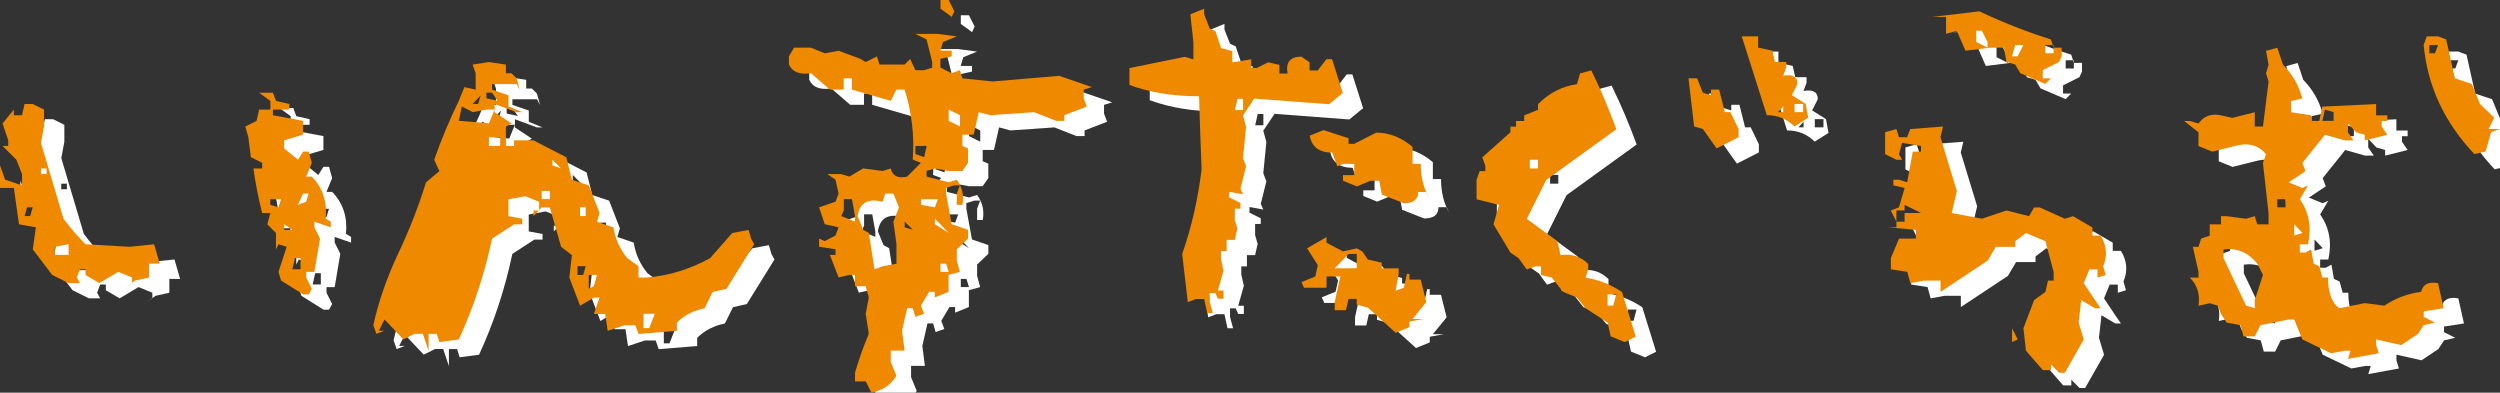
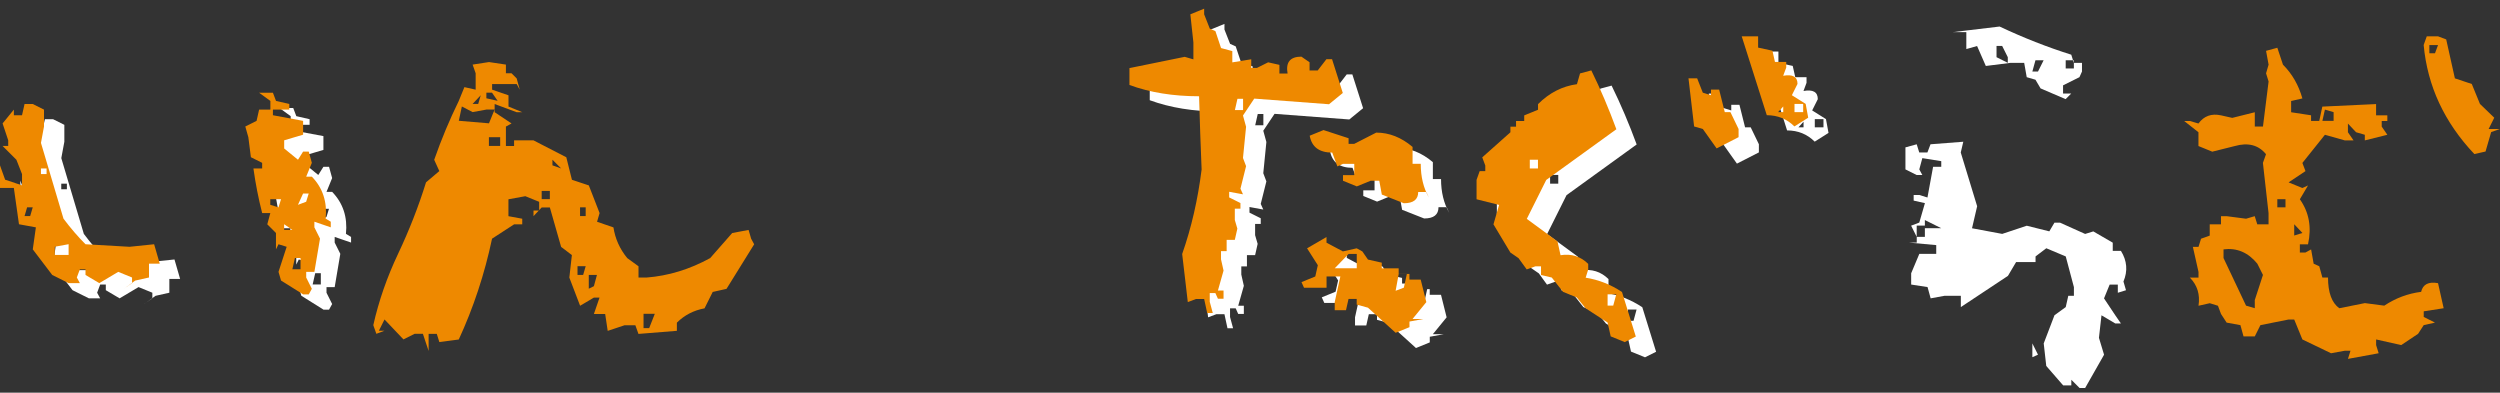
<svg xmlns="http://www.w3.org/2000/svg" id="_レイヤー_2" data-name="レイヤー 2" viewBox="0 0 492.63 77.37">
  <rect x="0" y="0" width="492.63" height="77.37" fill="#333333" stroke="none" />
  <defs>
    <style>      .cls-1 {        fill: #fff;      }      .cls-1, .cls-2 {        stroke-width: 0px;      }      .cls-2 {        fill: #ee8900;      }    </style>
  </defs>
  <g id="_レイヤー_1-2" data-name="レイヤー 1">
    <g>
      <g>
-         <path class="cls-1" d="M28.41,59.9l1.61-1.11v-1.11l-2.72-1.11-3.73,2.22-2.72-1.61v-1.11h-1.11l-.6,1.61.6,1.11h-2.22l-3.23-1.61-3.83-5.04.61-4.34-3.33-.61-1.01-7.16h-2.72v-4.44l1.01,2.82,3.33,1.11v-2.22l-1.11-2.82-2.72-2.72h1.11v-1.11l-1.11-3.33,2.22-2.72v1.11h1.61l.5-2.22h1.61l2.22,1.11v3.33l-.6,3.23,4.44,14.93c1.41,1.88,2.86,3.57,4.34,5.04l8.68.5,4.84-.5,1.11,3.83h-2.12v2.72l-2.72.61-2.22,1.61ZM9.95,45.57l.5-1.71h-1.11l-.5,1.71h1.11ZM13.18,37.3v-1.11h-1.11v1.11h1.11ZM17.52,53.24v-2.12l-2.72.5v1.61h2.72ZM63.72,61l-4.34-2.72-.5-1.71,1.61-4.94-1.61-.5-.5,1.01v-3.23l-1.71-1.71.6-2.22h-1.61c-.74-2.89-1.31-5.82-1.72-8.78h1.72v-1.11l-2.22-1.11-.5-3.93-.6-2.12,2.22-1.11.5-2.22h2.22v-1.71l-2.22-1.61h2.72l.61,1.61,2.62.6v1.11h-3.23v1.11l5.95,1.11v2.72l-3.73,1.11v1.61l2.72,2.22,1.01-1.61h1.11l.61,2.22-1.11,2.72h1.11c2.15,2.22,3.06,4.98,2.72,8.27l1.01.61v1.11l-3.23-1.11v1.11l1.11,2.22-1.11,6.56h-1.61v1.11l1.11,2.22-.61,1.11h-1.11ZM58.88,43.86l.5-1.61h-2.12v1.11l1.61.5ZM61.6,48.29l-1.61-1.11v1.11h1.61ZM63.22,56.06v-2.22h-1.11l-.5,2.22h1.61ZM64.33,42.75l.5-1.61h-1.11l-1.01,2.22,1.61-.6Z" />
-         <path class="cls-1" d="M88.44,72.1l-1.11-3.33h-1.61l-2.22,1.11-3.73-3.93-1.11,2.22h1.11l-1.61.61-.6-1.71c1.07-4.77,2.71-9.47,4.89-14.07,2.18-4.61,4.02-9.3,5.5-14.07l2.62-2.22-1.01-2.22c1.41-4.04,3.03-7.9,4.84-11.6l1.11-2.72,2.22.5v-3.23l-.6-1.71,3.23-.5,3.33.5v1.71h1.11l1.01,1.01.61,2.22-.61-1.11h-4.84v1.11l3.23,1.11v2.22l2.72,1.11h-1.11l-4.34-1.61v1.61l3.33,2.22-1.11.61v3.83h1.61v-1.11h3.83l6.46,3.33,1.11,4.44,3.33,1.11,2.12,5.45-.5,1.71,3.23,1.11c.34,2.22,1.24,4.24,2.72,6.05l2.22,1.61v2.22h1.61c4.3-.34,8.47-1.61,12.51-3.83l4.34-4.94,3.23-.61.5,1.72.6,1.11-5.45,8.78-2.72.61-1.61,3.23c-2.15.4-3.97,1.35-5.45,2.82v1.61l-7.57.61-.61-1.71h-2.12l-3.33,1.11-.5-3.33h-2.22l1.11-3.23h-1.11l-2.72,1.61-2.12-5.55.5-4.44-2.12-1.61-2.22-7.77h-1.61l-1.61,1.71v-1.11h1.11v-1.71l-2.72-1.11-3.33.61v3.33l2.72.5v1.11h-1.61l-4.34,2.82c-1.48,7-3.67,13.62-6.56,19.87l-3.83.5-.5-1.61h-1.61v3.33ZM100.35,27.31l1.11-2.72h-1.61l-2.72.5-2.12-1.11-.6,2.82,5.95.5ZM98.23,23.48l.5-1.71-1.61,1.71h1.11ZM102.06,22.87l-1.11-1.61h-1.11v1.11l2.22.5ZM102.56,31.75v-1.71h-2.22v1.71h2.22ZM112.35,42.24v-1.61h-1.61v1.61h1.61ZM114.57,36.19l-1.71-1.72v1.11l1.71.61ZM118.91,57.17l.5-1.71h-1.61v1.71h1.11ZM119.41,45.57v-1.71h-1.11v1.71h1.11ZM121.03,59.39l.6-2.22h-1.61v2.72l1.01-.5ZM131.92,67.66l1.11-2.82h-2.22v2.82h1.11Z" />
-         <path class="cls-1" d="M175.71,80.37l-1.11-2.22h-2.12v-1.71c.74-2.56,1.65-5.11,2.72-7.67l-.61-3.93.61-3.23-.61-2.22h-2.12v-2.22h-1.11l-2.12.5-1.71-4.44h1.11v-1.11l-3.23-.5v-1.61l1.11.5,2.12-1.11.6-1.61-2.72-.61-1.11-3.33,3.23-1.11.6-1.61-.6-2.72-1.61-1.11h2.72l1.61.5,2.72-1.61,3.83.5,1.61-.5c.34,1.48,1.41,2.02,3.23,1.61l2.72-2.72-1.61-.61c.34-4.77-.2-9.38-1.61-13.82h-1.61l-1.11,2.22-7.67-2.22v-2.22h-1.61v2.22h-2.72l-3.73-3.23c-2.22.34-3.67-.23-4.34-1.71v-1.61l1.01-1.71h3.33l2.72,1.11,2.72-.5,4.34,1.61,1.01.61,2.22-1.11.5,1.61h4.94l1.11-1.11,1.01,2.22h1.71l1.61-.5v-1.11l-1.11-4.44-2.22-1.11h4.44l3.73.5-2.72,1.11-.5,1.71h2.22v1.11l-2.22.5v1.72l2.22,1.11,1.61-.6.5,1.61,5.95.61,13.11-1.11,6.46,2.22-1.61.5v1.72l.61,1.61-4.44,1.71v1.11h-1.61l-4.34-1.71-8.68.6-2.22-.6-1.01,4.44h-2.22v2.22l1.11.5v2.82l-1.11,1.61h-2.72l-2.72-.5-1.61.5v1.11l4.34,1.11,1.61-.5c1.07,1.48,1.45,3.13,1.11,4.94h-1.11v-2.22l.6-1.61h-1.11l-1.61.5v1.11l1.11,6.05,3.23,1.11v1.72l-2.22,2.12v2.22l.6,2.22-2.22.6v3.33l-2.72,1.11v-1.11h-1.11l-1.61,2.72.6,1.61-1.71.6-.5-1.71h-1.11l-1.01,4.44.5,3.93h-2.72v2.22l1.11,2.72c-1.08,1.82-2.72,2.93-4.94,3.33ZM172.48,46.68v-1.11l-.6-3.33h-1.61v2.22l-.5,1.11,2.72,1.11ZM177.93,55.46l2.72-.5v-3.83l-.61-4.44,1.11-2.82-1.11-2.72h-1.61l-.5,1.61c-2.89-.74-4.54.2-4.94,2.82l1.11,2.72,1.11.61,1.11,7.16,1.61-.61ZM183.88,48.29l-1.61-1.61v1.11l1.61.5ZM186.1,33.97l.5-2.22h-2.22v1.61l1.71.6ZM188.22,43.86l.6-1.61h-3.33v1.11l2.72.5ZM190.94,48.9l-2.72-2.82v1.11l2.72,1.71ZM191.55,6.33l-2.22-1.61v-1.71h1.61l1.11,2.22-.5,1.11ZM190.94,56.57l-.5-1.61h-1.11v1.61h1.61ZM193.16,27.92v-2.22l-2.22-1.11v2.22l2.22,1.11Z" />
+         <path class="cls-1" d="M28.41,59.9l1.61-1.11v-1.11l-2.72-1.11-3.73,2.22-2.72-1.61v-1.11h-1.11l-.6,1.61.6,1.11h-2.22l-3.23-1.61-3.83-5.04.61-4.34-3.33-.61-1.01-7.16h-2.72v-4.44l1.01,2.82,3.33,1.11v-2.22l-1.11-2.82-2.72-2.72h1.11v-1.11l-1.11-3.33,2.22-2.72v1.11h1.61l.5-2.22h1.61l2.22,1.11v3.33l-.6,3.23,4.44,14.93c1.41,1.88,2.86,3.57,4.34,5.04l8.68.5,4.84-.5,1.11,3.83h-2.12v2.72l-2.72.61-2.22,1.61ZM9.95,45.57l.5-1.71h-1.11l-.5,1.71h1.11ZM13.18,37.3v-1.11h-1.11v1.11h1.11ZM17.52,53.24v-2.12l-2.72.5v1.61h2.72ZM63.72,61l-4.34-2.72-.5-1.71,1.61-4.94-1.61-.5-.5,1.01v-3.23l-1.71-1.71.6-2.22h-1.61c-.74-2.89-1.31-5.82-1.72-8.78h1.72v-1.11l-2.22-1.11-.5-3.93-.6-2.12,2.22-1.11.5-2.22h2.22v-1.71l-2.22-1.61h2.72l.61,1.61,2.62.6v1.11h-3.23v1.11l5.95,1.11v2.72l-3.73,1.11v1.61l2.72,2.22,1.01-1.61h1.11l.61,2.22-1.11,2.72h1.11c2.15,2.22,3.06,4.98,2.72,8.27l1.01.61v1.11l-3.23-1.11v1.11l1.11,2.22-1.11,6.56h-1.61v1.11l1.11,2.22-.61,1.11h-1.11ZM58.88,43.86l.5-1.61h-2.12v1.11l1.61.5ZM61.6,48.29l-1.61-1.11v1.11h1.61ZM63.22,56.06v-2.22h-1.11l-.5,2.22h1.61M64.33,42.75l.5-1.61h-1.11l-1.01,2.22,1.61-.6Z" />
        <path class="cls-1" d="M241.89,64.74l-.61-2.82h-1.61l-1.61.61-1.11-9.48c1.82-5.18,3.09-10.73,3.83-16.65-.2-4.84-.37-9.65-.5-14.43-5.11,0-9.68-.74-13.72-2.22v-3.33l10.89-2.22,1.71.5v-3.33l-.6-5.55,2.72-1.11v1.11l1.11,2.82,1.11.5,1.11,3.33,2.22.6v2.22l3.73-.61v1.71h1.11l2.22-1.11,2.22.5v1.71h1.61c-.4-2.22.5-3.33,2.72-3.33l1.61,1.11v1.61h1.61l1.71-2.22h1.11l2.12,6.66-2.72,2.22-14.73-1.11-2.22,3.33.61,2.22-.61,6.15.61,1.61-1.11,4.44.5,1.11-2.72-.5v1.11l2.22,1.11v1.11h-1.11v2.22l.5,1.71-.5,2.22h-1.61v2.22h-1.11v1.61l.5,2.22-1.11,3.93h1.11v1.61h-1.11l-.5-1.11h-1.11v1.71l.6,2.22h-1.11ZM248.95,24.69v-2.22h-1.11l-.5,2.22h1.61ZM279.01,68.57l-5.45-4.94-2.22-.61v-1.11h-1.61l-.5,2.22h-2.22v-1.61l1.11-5.04h-2.72v2.22h-4.44l-.5-1.11,2.72-1.11.5-2.22-2.12-3.33,3.83-2.22v1.11l3.23,1.72,2.72-.61,1.11.61,1.11,1.61,2.72.61v1.11h3.33v1.11h2.12v1.11h2.22l1.11,4.44-2.72,3.33h2.12l-2.72.5v1.11l-2.72,1.11ZM280.63,43.05l-4.34-1.71-.5-2.72h-1.71l-2.72,1.11-2.72-1.11v-1.11h2.22v-2.22h-2.22l-1.11.5-1.01-2.72c-2.56,0-4.04-1.11-4.44-3.33l2.72-1.11,4.94,1.61v1.11h1.11l4.34-2.22c2.56,0,4.94.94,7.16,2.82v3.33h1.61c0,2.56.54,4.78,1.61,6.66l-.5-1.11h-1.61c0,1.48-.94,2.22-2.82,2.22ZM271.35,55.86v-2.82h-1.61l-2.72,2.82h4.34ZM280.63,59.69l.6-2.72h-1.61l-.61,3.33,1.61-.61Z" />
        <path class="cls-1" d="M324.11,70.39l-2.72-1.11-.61-2.72-4.34-2.82-1.72-2.12-2.72-1.11-2.22-2.82-2.12-.5v-1.71h-1.11l-1.71.61-1.61-2.22-1.61-1.11-3.33-5.55,1.11-3.83-4.44-1.11v-3.83l.61-1.71h1.11v-1.11l-.6-1.61,5.55-4.94v-1.11h1.11v-1.11h1.61v-1.11l2.72-1.11v-1.11c2.22-2.22,4.77-3.53,7.67-3.93l.61-2.12,2.22-.6c1.82,3.7,3.46,7.57,4.94,11.6l-13.82,9.99-3.83,7.67,6.05,4.44.6,2.72c2.15-.34,3.97.24,5.45,1.71v1.11l-.5,1.61c2.55.4,4.94,1.35,7.16,2.82l2.72,8.78-2.22,1.11ZM307.06,36.19v-1.72h-1.61v1.72h1.61ZM321.89,63.22l.6-2.22h-1.71v2.22h1.11ZM342.27,32.25l-2.72-3.83-1.72-.5-1.11-9.48h1.71l1.11,2.82,1.61.5v-1.11h1.61l1.11,4.44h1.11l1.61,3.33v1.61l-4.34,2.22ZM357.6,27.92c-1.48-1.48-3.3-2.22-5.45-2.22l-4.94-15.54h3.23v2.22l2.82.61.5,2.22h2.22v1.11l-.6,1.61c1.88-.34,2.82.2,2.82,1.61l-1.11,2.22,2.72,1.71.5,2.72-2.72,1.72ZM355.39,25.09v-1.11l-1.01,1.11h1.01ZM359.32,25.09v-1.61h-1.71v1.61h1.71Z" />
        <path class="cls-1" d="M409.77,76.44l-1.61-1.61v1.11h-1.61l-3.33-3.83-.5-4.44,2.12-5.55,2.22-1.61.5-2.22h1.11v-1.71l-1.61-6.05-3.83-1.61-2.12,1.61v1.11h-3.83l-1.61,2.72-9.28,6.15v-2.22h-3.23l-2.72.5-.61-2.22-3.23-.5v-2.22l1.61-3.83h3.33v-1.72l-5.45-.5h1.61v-1.11l-1.11-2.22,1.61-.61,1.11-3.83-2.22-.5v-1.11h1.11l1.61.5,1.11-6.05h1.61v-1.11l-3.73-.6-.6,2.22.6,1.11h-1.11l-2.22-1.11v-4.34l2.22-.61.5,1.61h1.61l.61-1.61,6.46-.5-.5,2.12,3.23,10.59-1.01,4.34,5.95,1.11,4.84-1.61,4.44,1.11,1.01-1.71h1.11l4.94,2.22,1.61-.5,3.83,2.22v1.61h1.61c1.21,1.95,1.38,3.97.5,6.05l.5,1.71-1.61.5v-1.61h-1.61l-1.11,2.72,2.22,3.33,1.11,1.61h-1.11l-2.72-1.61-.5,4.44,1.01,3.33-3.73,6.56h-1.11ZM379.3,46.68v-2.22h-1.61v2.22h1.61ZM382.53,44.97l-3.23-1.61v1.61h3.23ZM407.04,19.54l-4.94-2.12-1.01-1.71-1.72-.5-.5-2.82h-2.72l-4.84.61-1.72-3.93-2.12.6v-3.33h-2.72l9.28-1.11c4.71,2.22,9.41,4.07,14.12,5.55l.5,1.61h1.61v1.71l-.5,1.11-3.23,1.61v1.61h1.61l-1.11,1.11ZM395.64,12.38v-1.11l-1.11-2.22h-1.11v2.22l2.22,1.11ZM401.59,14.1l1.11-2.22h-1.61l-.61,2.22h1.11ZM400.48,70.39v-2.72l1.11,2.22-1.11.5ZM408.66,13.49v-1.61h-1.61v1.61h1.61Z" />
-         <path class="cls-1" d="M466.67,73.72l.5-1.61h-1.11l-2.72.5-5.65-2.72-1.61-3.93h-1.11l-5.55,1.11-1.11,2.22h-2.22l-.61-2.22-2.72-.5-1.11-1.71-.6-1.61-1.61-.5-2.22.5c.34-2.22-.24-4.07-1.71-5.55h1.71v-1.11l-1.11-4.94h1.11l.5-1.61,1.71-.61v-2.22h2.22v-1.61h1.11l3.83.5,1.71-.5.5,1.61h2.22v-2.22l-1.11-9.89.61-1.71c-1.48-1.82-3.53-2.35-6.15-1.61l-4.44,1.11-2.72-1.11v-2.72l-2.82-2.22h1.11l1.71.5c1.07-1.48,2.56-2.02,4.44-1.61l2.22.5,4.44-1.11v2.82h1.61l1.11-8.88-.5-1.61.5-1.71-.5-2.72,2.22-.61,1.11,3.33c1.82,1.82,3.09,4.04,3.83,6.66l-2.22.5v2.22l3.93.6v1.11h1.61l.61-2.82,10.59-.5v2.22h2.22v1.11h-1.11v1.11l1.11,1.61-4.44,1.11v-1.11l-1.72-.5-1.61-1.71v1.71l1.11,1.61h-1.71l-3.93-1.11-4.44,5.55.61,1.61-3.33,2.22,2.72,1.11,1.11-.5-1.61,2.72c1.82,2.56,2.35,5.52,1.61,8.88h-1.61v1.61h1.11l1.11-.61.5,2.82,1.11.5.61,2.22h1.11c0,2.96.74,4.98,2.22,6.05l5.04-1.01,3.83.5c2.22-1.48,4.64-2.39,7.26-2.72.34-1.48,1.45-2.05,3.33-1.71l1.11,4.94-3.93.61v1.11l2.22,1.11-2.22.5-1.11,1.71-3.33,2.22-4.94-1.11v1.11l.5,1.61-6.05,1.11ZM448.31,63.73v-1.61l1.61-4.94-1.11-2.22c-1.82-2.22-4.04-3.16-6.66-2.82v1.71l4.44,9.38,1.71.5ZM454.36,43.86v-1.61h-1.61v1.61h1.61ZM457.69,48.9l-1.61-1.71v2.22l1.61-.5ZM463.84,26.81v-1.71l-1.71-.5-.5,2.22h2.22ZM491.58,33.36c-5.92-6.25-9.25-13.42-9.99-21.49l.61-1.71h2.22l1.61.61,1.71,7.67,3.33,1.11,1.61,3.93,2.82,2.72-1.11,2.22h2.22l-1.72.61-1.11,3.83-2.22.5ZM483.82,13.49l.6-1.61h-1.71v1.61h1.11Z" />
      </g>
      <g>
        <path class="cls-2" d="M24.41,56.9l1.61-1.11v-1.11l-2.72-1.11-3.73,2.22-2.72-1.61v-1.11h-1.11l-.6,1.61.6,1.11h-2.22l-3.23-1.61-3.83-5.04.61-4.34-3.33-.61-1.01-7.16H0v-4.44l1.01,2.82,3.33,1.11v-2.22l-1.11-2.82-2.72-2.72h1.11v-1.11l-1.11-3.33,2.22-2.72v1.11h1.61l.5-2.22h1.61l2.22,1.11v3.33l-.6,3.23,4.44,14.93c1.41,1.88,2.86,3.57,4.34,5.04l8.68.5,4.84-.5,1.11,3.83h-2.12v2.72l-2.72.61-2.22,1.61ZM5.95,42.57l.5-1.71h-1.11l-.5,1.71h1.11ZM9.18,34.3v-1.11h-1.11v1.11h1.11ZM13.52,50.24v-2.12l-2.72.5v1.61h2.72ZM59.72,58l-4.34-2.72-.5-1.71,1.61-4.94-1.61-.5-.5,1.01v-3.23l-1.71-1.71.6-2.22h-1.61c-.74-2.89-1.31-5.82-1.72-8.78h1.72v-1.11l-2.22-1.11-.5-3.93-.6-2.12,2.22-1.11.5-2.22h2.22v-1.71l-2.22-1.61h2.72l.61,1.61,2.62.6v1.11h-3.23v1.11l5.95,1.11v2.72l-3.73,1.11v1.61l2.72,2.22,1.01-1.61h1.11l.61,2.22-1.11,2.72h1.11c2.15,2.22,3.06,4.98,2.72,8.27l1.01.61v1.11l-3.23-1.11v1.11l1.11,2.22-1.11,6.56h-1.61v1.11l1.11,2.22-.61,1.11h-1.11ZM54.88,40.86l.5-1.61h-2.12v1.11l1.61.5ZM57.6,45.29l-1.61-1.11v1.11h1.61ZM59.22,53.06v-2.22h-1.11l-.5,2.22h1.61ZM60.33,39.75l.5-1.61h-1.11l-1.01,2.22,1.61-.6Z" />
        <path class="cls-2" d="M84.44,69.1l-1.11-3.33h-1.61l-2.22,1.11-3.73-3.93-1.11,2.22h1.11l-1.61.61-.6-1.71c1.07-4.77,2.71-9.47,4.89-14.07,2.18-4.61,4.02-9.3,5.5-14.07l2.62-2.22-1.01-2.22c1.41-4.04,3.03-7.9,4.84-11.6l1.11-2.72,2.22.5v-3.23l-.6-1.71,3.23-.5,3.33.5v1.71h1.11l1.01,1.01.61,2.22-.61-1.11h-4.84v1.11l3.23,1.11v2.22l2.72,1.11h-1.11l-4.34-1.61v1.61l3.33,2.22-1.11.61v3.83h1.61v-1.11h3.83l6.46,3.33,1.11,4.44,3.33,1.11,2.12,5.45-.5,1.71,3.23,1.11c.34,2.22,1.24,4.24,2.72,6.05l2.22,1.61v2.22h1.61c4.3-.34,8.47-1.61,12.51-3.83l4.34-4.94,3.23-.61.5,1.72.6,1.11-5.45,8.78-2.72.61-1.61,3.23c-2.15.4-3.97,1.35-5.45,2.82v1.61l-7.57.61-.61-1.71h-2.12l-3.33,1.11-.5-3.33h-2.22l1.11-3.23h-1.11l-2.72,1.61-2.12-5.55.5-4.44-2.12-1.61-2.22-7.77h-1.61l-1.61,1.71v-1.11h1.11v-1.71l-2.72-1.11-3.33.61v3.33l2.72.5v1.11h-1.61l-4.34,2.82c-1.48,7-3.67,13.62-6.56,19.87l-3.83.5-.5-1.61h-1.61v3.33ZM96.35,24.31l1.11-2.72h-1.61l-2.72.5-2.12-1.11-.6,2.82,5.95.5ZM94.23,20.48l.5-1.71-1.61,1.71h1.11ZM98.06,19.87l-1.11-1.61h-1.11v1.11l2.22.5ZM98.56,28.75v-1.71h-2.22v1.71h2.22ZM108.35,39.24v-1.61h-1.61v1.61h1.61ZM110.57,33.19l-1.71-1.72v1.11l1.71.61ZM114.91,54.17l.5-1.71h-1.61v1.71h1.11ZM115.41,42.57v-1.71h-1.11v1.71h1.11ZM117.03,56.39l.6-2.22h-1.61v2.72l1.01-.5ZM127.92,64.66l1.11-2.82h-2.22v2.82h1.11Z" />
-         <path class="cls-2" d="M171.71,77.37l-1.11-2.22h-2.12v-1.71c.74-2.56,1.65-5.11,2.72-7.67l-.61-3.93.61-3.23-.61-2.22h-2.12v-2.22h-1.11l-2.12.5-1.71-4.44h1.11v-1.11l-3.23-.5v-1.61l1.11.5,2.12-1.11.6-1.61-2.72-.61-1.11-3.33,3.23-1.11.6-1.61-.6-2.72-1.61-1.11h2.72l1.61.5,2.72-1.61,3.83.5,1.61-.5c.34,1.48,1.41,2.02,3.23,1.61l2.72-2.72-1.61-.61c.34-4.77-.2-9.38-1.61-13.82h-1.61l-1.11,2.22-7.67-2.22v-2.22h-1.61v2.22h-2.72l-3.73-3.23c-2.22.34-3.67-.23-4.34-1.71v-1.61l1.01-1.71h3.33l2.72,1.11,2.72-.5,4.34,1.61,1.01.61,2.22-1.11.5,1.61h4.94l1.11-1.11,1.01,2.22h1.71l1.61-.5v-1.11l-1.11-4.44-2.22-1.11h4.44l3.73.5-2.72,1.11-.5,1.71h2.22v1.11l-2.22.5v1.72l2.22,1.11,1.61-.6.5,1.61,5.95.61,13.11-1.11,6.46,2.22-1.61.5v1.72l.61,1.61-4.44,1.71v1.11h-1.61l-4.34-1.71-8.68.6-2.22-.6-1.01,4.44h-2.22v2.22l1.11.5v2.82l-1.11,1.61h-2.72l-2.72-.5-1.61.5v1.11l4.34,1.11,1.61-.5c1.07,1.48,1.45,3.13,1.11,4.94h-1.11v-2.22l.6-1.61h-1.11l-1.61.5v1.11l1.11,6.05,3.23,1.11v1.72l-2.22,2.12v2.22l.6,2.22-2.22.6v3.33l-2.72,1.11v-1.11h-1.11l-1.61,2.72.6,1.61-1.71.6-.5-1.71h-1.11l-1.01,4.44.5,3.93h-2.72v2.22l1.11,2.72c-1.08,1.82-2.72,2.93-4.94,3.33ZM168.48,43.68v-1.11l-.6-3.33h-1.61v2.22l-.5,1.11,2.72,1.11ZM173.93,52.46l2.72-.5v-3.83l-.61-4.44,1.11-2.82-1.11-2.72h-1.61l-.5,1.61c-2.89-.74-4.54.2-4.94,2.82l1.11,2.72,1.11.61,1.11,7.16,1.61-.61ZM179.88,45.29l-1.61-1.61v1.11l1.61.5ZM182.1,30.97l.5-2.22h-2.22v1.61l1.71.6ZM184.22,40.86l.6-1.61h-3.33v1.11l2.72.5ZM186.94,45.9l-2.72-2.82v1.11l2.72,1.71ZM187.55,3.33l-2.22-1.61V0h1.61l1.11,2.22-.5,1.11ZM186.94,53.57l-.5-1.61h-1.11v1.61h1.61ZM189.16,24.92v-2.22l-2.22-1.11v2.22l2.22,1.11Z" />
        <path class="cls-2" d="M237.89,61.74l-.61-2.82h-1.61l-1.61.61-1.11-9.48c1.82-5.18,3.09-10.73,3.83-16.65-.2-4.84-.37-9.65-.5-14.43-5.11,0-9.68-.74-13.72-2.22v-3.33l10.89-2.22,1.71.5v-3.33l-.6-5.55,2.72-1.11v1.11l1.11,2.82,1.11.5,1.11,3.33,2.22.6v2.22l3.73-.61v1.71h1.11l2.22-1.11,2.22.5v1.71h1.61c-.4-2.22.5-3.33,2.72-3.33l1.61,1.11v1.61h1.61l1.71-2.22h1.11l2.12,6.66-2.72,2.22-14.73-1.11-2.22,3.33.61,2.22-.61,6.15.61,1.61-1.11,4.44.5,1.11-2.72-.5v1.11l2.22,1.11v1.11h-1.11v2.22l.5,1.71-.5,2.22h-1.61v2.22h-1.11v1.61l.5,2.22-1.11,3.93h1.11v1.61h-1.11l-.5-1.11h-1.11v1.71l.6,2.22h-1.11ZM244.95,21.69v-2.22h-1.11l-.5,2.22h1.61ZM275.01,65.57l-5.45-4.94-2.22-.61v-1.11h-1.61l-.5,2.22h-2.22v-1.61l1.11-5.04h-2.72v2.22h-4.44l-.5-1.11,2.72-1.11.5-2.22-2.12-3.33,3.83-2.22v1.11l3.23,1.72,2.72-.61,1.11.61,1.11,1.61,2.72.61v1.11h3.33v1.11h2.12v1.11h2.22l1.11,4.44-2.72,3.33h2.12l-2.72.5v1.11l-2.72,1.11ZM276.63,40.05l-4.34-1.71-.5-2.72h-1.71l-2.72,1.11-2.72-1.11v-1.11h2.22v-2.22h-2.22l-1.11.5-1.01-2.72c-2.56,0-4.04-1.11-4.44-3.33l2.72-1.11,4.94,1.61v1.11h1.11l4.34-2.22c2.56,0,4.94.94,7.16,2.82v3.33h1.61c0,2.56.54,4.78,1.61,6.66l-.5-1.11h-1.61c0,1.48-.94,2.22-2.82,2.22ZM267.35,52.86v-2.82h-1.61l-2.72,2.82h4.34ZM276.63,56.69l.6-2.72h-1.61l-.61,3.33,1.61-.61Z" />
        <path class="cls-2" d="M320.11,67.39l-2.72-1.11-.61-2.72-4.34-2.82-1.72-2.12-2.72-1.11-2.22-2.82-2.12-.5v-1.71h-1.11l-1.71.61-1.61-2.22-1.61-1.11-3.33-5.55,1.11-3.83-4.44-1.11v-3.83l.61-1.71h1.11v-1.11l-.6-1.61,5.55-4.94v-1.11h1.11v-1.11h1.61v-1.11l2.72-1.11v-1.11c2.22-2.22,4.77-3.53,7.67-3.93l.61-2.12,2.22-.6c1.82,3.7,3.46,7.57,4.94,11.6l-13.82,9.99-3.83,7.67,6.05,4.44.6,2.72c2.15-.34,3.97.24,5.45,1.71v1.11l-.5,1.61c2.55.4,4.94,1.35,7.16,2.82l2.72,8.78-2.22,1.11ZM303.06,33.19v-1.72h-1.61v1.72h1.61ZM317.89,60.22l.6-2.22h-1.71v2.22h1.11ZM338.27,29.25l-2.72-3.83-1.72-.5-1.11-9.48h1.71l1.11,2.82,1.61.5v-1.11h1.61l1.11,4.44h1.11l1.61,3.33v1.61l-4.34,2.22ZM353.6,24.92c-1.48-1.48-3.3-2.22-5.45-2.22l-4.94-15.54h3.23v2.22l2.82.61.5,2.22h2.22v1.11l-.6,1.61c1.88-.34,2.82.2,2.82,1.61l-1.11,2.22,2.72,1.71.5,2.72-2.72,1.72ZM351.39,22.09v-1.11l-1.01,1.11h1.01ZM355.32,22.09v-1.61h-1.71v1.61h1.71Z" />
-         <path class="cls-2" d="M405.77,73.44l-1.61-1.61v1.11h-1.61l-3.33-3.83-.5-4.44,2.12-5.55,2.22-1.61.5-2.22h1.11v-1.71l-1.61-6.05-3.83-1.61-2.12,1.61v1.11h-3.83l-1.61,2.72-9.28,6.15v-2.22h-3.23l-2.72.5-.61-2.22-3.23-.5v-2.22l1.61-3.83h3.33v-1.72l-5.45-.5h1.61v-1.11l-1.11-2.22,1.61-.61,1.11-3.83-2.22-.5v-1.11h1.11l1.61.5,1.11-6.05h1.61v-1.11l-3.73-.6-.6,2.22.6,1.11h-1.11l-2.22-1.11v-4.34l2.22-.61.5,1.61h1.61l.61-1.61,6.46-.5-.5,2.12,3.23,10.59-1.01,4.34,5.95,1.11,4.84-1.61,4.44,1.11,1.01-1.71h1.11l4.94,2.22,1.61-.5,3.83,2.22v1.61h1.61c1.21,1.95,1.38,3.97.5,6.05l.5,1.71-1.61.5v-1.61h-1.61l-1.11,2.72,2.22,3.33,1.11,1.61h-1.11l-2.72-1.61-.5,4.44,1.01,3.33-3.73,6.56h-1.11ZM375.3,43.68v-2.22h-1.61v2.22h1.61ZM378.53,41.97l-3.23-1.61v1.61h3.23ZM403.04,16.54l-4.94-2.12-1.01-1.71-1.72-.5-.5-2.82h-2.72l-4.84.61-1.72-3.93-2.12.6v-3.33h-2.72l9.28-1.11c4.71,2.22,9.41,4.07,14.12,5.55l.5,1.61h1.61v1.71l-.5,1.11-3.23,1.61v1.61h1.61l-1.11,1.11ZM391.64,9.38v-1.11l-1.11-2.22h-1.11v2.22l2.22,1.11ZM397.59,11.1l1.11-2.22h-1.61l-.61,2.22h1.11ZM396.48,67.39v-2.72l1.11,2.22-1.11.5ZM404.66,10.49v-1.61h-1.61v1.61h1.61Z" />
        <path class="cls-2" d="M462.67,70.72l.5-1.61h-1.11l-2.72.5-5.65-2.72-1.61-3.93h-1.11l-5.55,1.11-1.11,2.22h-2.22l-.61-2.22-2.72-.5-1.11-1.71-.6-1.61-1.61-.5-2.22.5c.34-2.22-.24-4.07-1.71-5.55h1.71v-1.11l-1.11-4.94h1.11l.5-1.61,1.71-.61v-2.22h2.22v-1.61h1.11l3.83.5,1.71-.5.5,1.61h2.22v-2.22l-1.11-9.89.61-1.71c-1.48-1.82-3.53-2.35-6.15-1.61l-4.44,1.11-2.72-1.11v-2.72l-2.82-2.22h1.11l1.71.5c1.07-1.48,2.56-2.02,4.44-1.61l2.22.5,4.44-1.11v2.82h1.61l1.11-8.88-.5-1.61.5-1.71-.5-2.72,2.22-.61,1.11,3.33c1.82,1.82,3.09,4.04,3.83,6.66l-2.22.5v2.22l3.93.6v1.11h1.61l.61-2.82,10.59-.5v2.22h2.22v1.11h-1.11v1.11l1.11,1.61-4.44,1.11v-1.11l-1.72-.5-1.61-1.71v1.71l1.11,1.61h-1.71l-3.93-1.11-4.44,5.55.61,1.61-3.33,2.22,2.72,1.11,1.11-.5-1.61,2.72c1.82,2.56,2.35,5.52,1.61,8.88h-1.61v1.61h1.11l1.11-.61.5,2.82,1.11.5.61,2.22h1.11c0,2.96.74,4.98,2.22,6.05l5.04-1.01,3.83.5c2.22-1.48,4.64-2.39,7.26-2.72.34-1.48,1.45-2.05,3.33-1.71l1.11,4.94-3.93.61v1.11l2.22,1.11-2.22.5-1.11,1.71-3.33,2.22-4.94-1.11v1.11l.5,1.61-6.05,1.11ZM444.31,60.73v-1.61l1.61-4.94-1.11-2.22c-1.82-2.22-4.04-3.16-6.66-2.82v1.71l4.44,9.38,1.71.5ZM450.36,40.86v-1.61h-1.61v1.61h1.61ZM453.69,45.9l-1.61-1.71v2.22l1.61-.5ZM459.84,23.81v-1.71l-1.71-.5-.5,2.22h2.22ZM487.58,30.36c-5.92-6.25-9.25-13.42-9.99-21.49l.61-1.71h2.22l1.61.61,1.71,7.67,3.33,1.11,1.61,3.93,2.82,2.72-1.11,2.22h2.22l-1.72.61-1.11,3.83-2.22.5ZM479.82,10.49l.6-1.61h-1.71v1.61h1.11Z" />
      </g>
    </g>
  </g>
</svg>